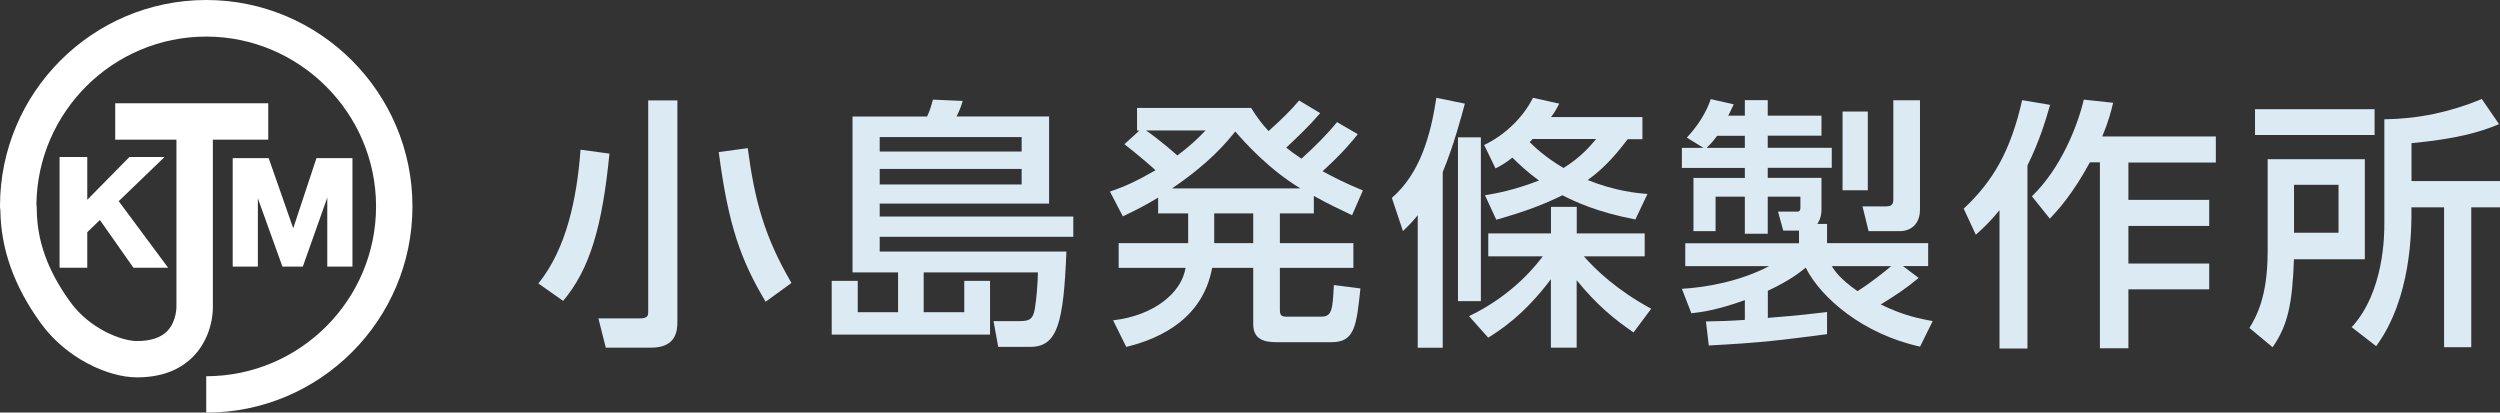
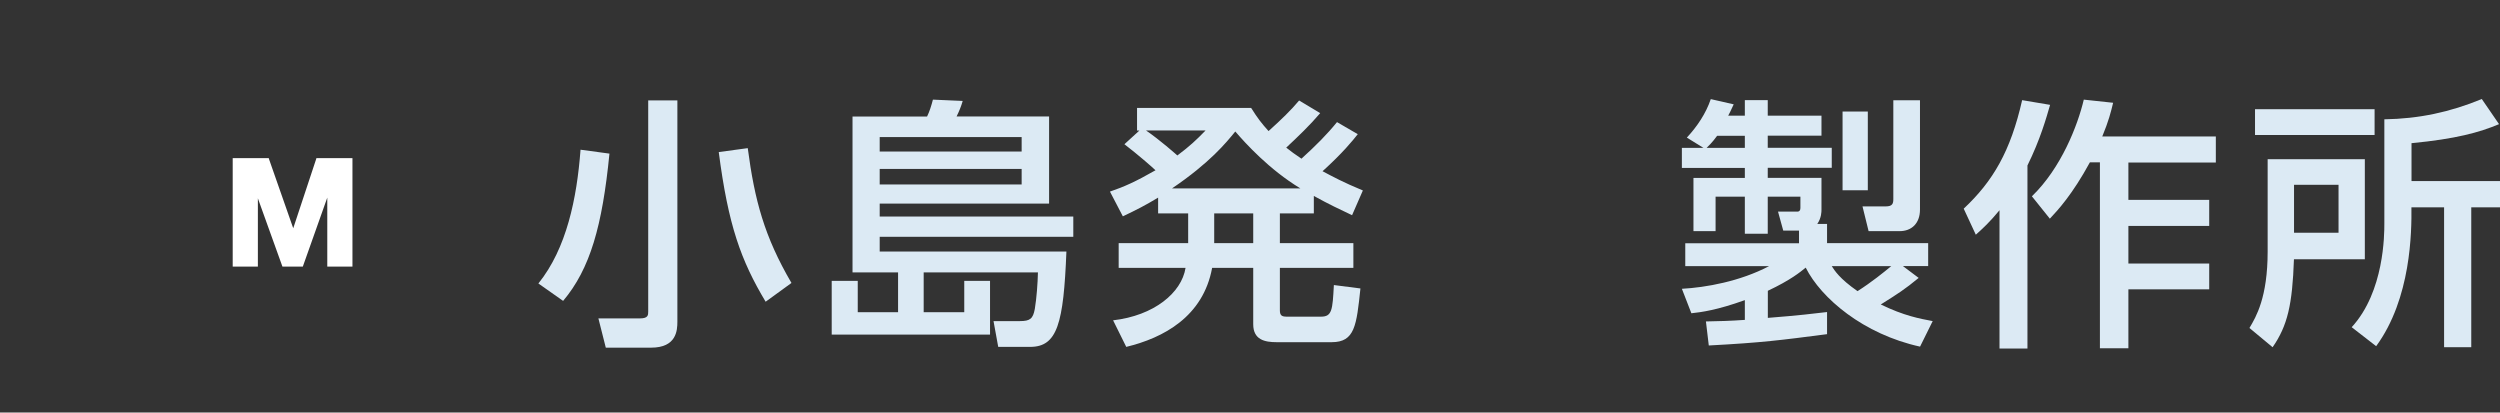
<svg xmlns="http://www.w3.org/2000/svg" id="_レイヤー_2" viewBox="0 0 287.06 47.37">
  <rect x="0" y="0" width="287.06" height="47.37" fill="#333333" stroke="none" />
  <defs>
    <style>.cls-1{fill:#fff;}.cls-2{fill:#dceaf4;}</style>
  </defs>
  <g id="_レイヤー_1-2">
    <path class="cls-2" d="m69.98,17.64c-.82,8.29-2.21,13.22-5.32,16.91l-2.84-2c3.24-4.02,4.42-9.77,4.84-15.36l3.33.45Zm7.8-6.11v25.4c0,1-.09,2.99-3.02,2.99h-5.2l-.85-3.36h4.78c.94,0,.94-.39.94-.79V11.53h3.36Zm10.13,23.11c-2.84-4.75-4.29-8.77-5.38-17.18l3.33-.45c.79,5.99,1.91,10.16,5.02,15.48l-2.96,2.15Z" />
    <path class="cls-2" d="m110.72,35.85v-3.6h2.96v6.17h-18.18v-6.17h2.99v3.6h4.63v-4.57h-5.23V13.38h8.56c.27-.54.51-1.3.67-1.94l3.42.15c-.18.64-.42,1.21-.7,1.78h10.62v10.01h-19.45v1.48h22.23v2.33h-22.23v1.69h21.44c-.33,8.26-1.03,10.95-4.17,10.95h-3.66l-.54-2.96h3.02c1.18,0,1.51-.27,1.72-1.39.21-1.27.33-2.93.36-4.2h-13.12v4.57h4.66Zm6.59-20.11h-16.3v1.66h16.3v-1.66Zm0,3.66h-16.3v1.78h16.3v-1.78Z" />
    <path class="cls-2" d="m155.91,15.4c-.6.76-1.72,2.15-4.05,4.26,1.21.64,2.36,1.27,4.63,2.21l-1.24,2.84c-1.6-.76-2.57-1.21-4.39-2.21v2h-3.9v3.42h8.44v2.84h-8.44v4.87c0,.64.27.73.82.73h3.9c1.27,0,1.33-.76,1.48-3.63l3.05.39c-.45,4.26-.64,6.17-3.3,6.17h-6.32c-1.36,0-2.69-.27-2.69-2.06v-6.47h-4.72c-1.03,5.6-5.59,8.04-9.86,9.07l-1.51-3.05c4.69-.54,7.86-3.15,8.32-6.02h-7.68v-2.84h7.98v-3.42h-3.45v-1.81c-1.51.91-2.45,1.39-4.05,2.15l-1.48-2.84c1.66-.57,2.9-1.12,5.23-2.45-.51-.48-2-1.78-3.57-2.99l1.72-1.57h-.27v-2.6h13.1c.76,1.21,1.21,1.78,2,2.66,1.48-1.33,2.6-2.42,3.51-3.51l2.42,1.45c-1.18,1.39-2.54,2.69-3.9,3.96.61.48.94.73,1.75,1.27,1.66-1.51,2.96-2.81,4.08-4.2l2.39,1.39Zm-24.32-.42c1.63,1.12,3.39,2.69,3.6,2.87,1.45-1.09,2.15-1.75,3.24-2.87h-6.83Zm17.72,6.65c-3.6-2.18-6.32-5.2-7.47-6.53-1.06,1.3-2.9,3.57-7.26,6.53h14.73Zm-5.41,2.87h-4.48v3.42h4.48v-3.42Z" />
-     <path class="cls-2" d="m162.78,24.72c-.61.76-.97,1.12-1.69,1.81l-1.27-3.81c3.27-2.84,4.45-7.2,5.11-11.49l3.27.67c-.39,1.48-1.3,4.87-2.54,7.86v20.17h-2.87v-15.21Zm4.63,9.86V15.77h2.63v18.81h-2.63Zm1.27,1.72c5.2-2.48,7.86-6.08,8.47-6.87h-6.26v-2.63h7.2v-3.05h2.96v3.05h7.8v2.63h-6.99c1.39,1.57,3.81,3.9,7.74,6.02l-2.03,2.72c-2.3-1.57-4.23-3.18-6.53-5.99v7.74h-2.96v-7.86c-3.12,4.17-5.99,5.96-7.2,6.71l-2.21-2.48Zm1.75-19.66c2.3-1.09,4.45-3.11,5.59-5.41l3.02.67c-.24.45-.42.85-.94,1.54h10.49v2.54h-1.69c-1.78,2.36-3.12,3.63-4.6,4.69,3.15,1.27,5.66,1.51,6.87,1.6l-1.39,2.93c-4.45-.85-6.96-2.06-8.38-2.78-2,1-4.17,1.84-7.59,2.81l-1.3-2.81c1.27-.21,3.3-.57,6.2-1.69-1.36-1-2.3-1.88-3.05-2.63-.94.73-1.36.94-1.94,1.24l-1.3-2.69Zm5.53-.67c-.06.09-.18.24-.33.33.54.54,1.75,1.72,3.9,2.99,2-1.24,3.05-2.51,3.75-3.33h-7.32Z" />
    <path class="cls-2" d="m195.87,36.91c1.63-.03,2.78-.06,4.48-.18v-2.27c-3.18,1.15-5.02,1.39-6.14,1.51l-1.09-2.81c2.75-.15,6.68-.85,10.01-2.6h-9.62v-2.63h13.06v-1.45h-1.81l-.6-2.18h2.21c.27,0,.36-.18.36-.42v-1.3h-3.75v4.26h-2.63v-4.26h-3.36v3.96h-2.54v-6.11h5.9v-1.15h-7.23v-2.3h2.48l-1.91-1.18c1.18-1.27,2.18-2.75,2.75-4.42l2.63.6c-.42.91-.48,1.03-.63,1.3h1.91v-1.78h2.63v1.78h6.17v2.3h-6.17v1.39h7.35v2.3h-7.35v1.15h6.17v3.66c0,.21,0,.94-.48,1.63h1.12v2.21h11.61v2.63h-2.9l1.81,1.36c-1.57,1.3-2.42,1.84-4.35,3.05,2.66,1.3,4.48,1.63,5.96,1.91l-1.45,2.93c-6.5-1.42-11.37-5.56-13.13-9.07-.63.51-1.72,1.42-4.35,2.66v3.11c3.48-.27,5.47-.51,6.8-.67v2.54c-5.41.7-7.41.97-13.58,1.3l-.33-2.78Zm4.48-19.93v-1.39h-3.18c-.54.76-1.09,1.27-1.21,1.39h4.39Zm9.98,13.58c.33.51.88,1.42,2.96,2.87,1.66-1.06,2.99-2.15,3.87-2.87h-6.83Zm1.24-17.75h2.9v9.04h-2.9v-9.04Zm5.84-1.3h3.05v12.55c0,1.63-1,2.48-2.33,2.48h-3.57l-.7-2.84h2.66c.79,0,.88-.33.88-.85v-11.34Z" />
    <path class="cls-2" d="m229.59,24.14c-1.09,1.33-1.91,2.09-2.72,2.81l-1.39-2.99c3.36-3.15,5.38-6.59,6.71-12.46l3.21.54c-.42,1.45-1.12,3.96-2.6,6.96v21.02h-3.21v-15.88Zm13.04-12.31c-.24,1-.51,2.09-1.24,3.84h13.04v2.99h-10.04v4.29h9.28v2.99h-9.28v4.32h9.28v2.96h-9.28v6.77h-3.27v-21.35h-1.15c-2.03,3.72-3.66,5.47-4.6,6.47l-2.06-2.57c3.36-3.24,5.26-8.14,5.96-11.1l3.36.36Z" />
    <path class="cls-2" d="m260.38,18.28h11.16v11.49h-8.14c-.18,5.2-.73,7.62-2.45,10.1l-2.66-2.21c.76-1.27,2.09-3.51,2.09-8.77v-10.62Zm12.28-2.78h-13.73v-2.96h13.73v2.96Zm-9.25,5.72v5.5h5.11v-5.5h-5.11Zm23.53-6.96c-2.24.94-4.93,1.69-10.04,2.18v4.35h10.16v3.02h-3.3v16.06h-3.12v-16.06h-3.75c.03,2.78-.03,10.46-4.05,15.94l-2.81-2.18c3.75-4.08,3.75-10.68,3.75-11.89v-11.98c3.96-.06,7.53-.82,11.19-2.33l1.97,2.87Z" />
-     <polygon class="cls-1" points="13.63 23.1 18.6 18.31 18.89 18.03 18.49 18.03 14.93 18.03 14.86 18.03 14.81 18.08 10.02 22.94 10.02 18.19 10.02 18.03 9.86 18.03 7 18.03 6.84 18.03 6.84 18.19 6.84 30.58 6.84 30.74 7 30.74 9.86 30.74 10.02 30.74 10.02 30.58 10.02 26.66 11.47 25.26 15.27 30.67 15.32 30.74 15.4 30.74 18.98 30.74 19.3 30.74 19.11 30.48 13.63 23.1" />
    <polygon class="cls-1" points="40.31 18.16 36.45 18.16 36.33 18.16 36.3 18.27 33.67 26.21 30.89 18.27 30.86 18.16 30.74 18.16 26.89 18.16 26.72 18.16 26.72 18.32 26.72 30.45 26.72 30.61 26.89 30.61 29.45 30.61 29.61 30.61 29.61 30.45 29.61 22.77 32.39 30.5 32.43 30.61 32.54 30.61 34.66 30.61 34.77 30.61 34.81 30.5 37.58 22.69 37.58 30.45 37.58 30.61 37.74 30.61 40.31 30.61 40.47 30.61 40.47 30.45 40.47 18.32 40.47 18.16 40.31 18.16" />
-     <path class="cls-1" d="m23.68,0C10.62,0,0,10.62,0,23.68c0,.13.01.26.04.4.05,4.5,1.56,8.76,4.63,13.01,2.95,4.09,7.79,6.24,11.05,6.24,2.78,0,4.97-.83,6.53-2.46,2.28-2.39,2.21-5.52,2.19-5.77v-19.06h6.36v-4.18H13.23v4.18h7.03v19.16s.03,1.67-1.03,2.79c-.74.78-1.92,1.17-3.51,1.17-1.78,0-5.45-1.43-7.66-4.5-2.62-3.63-3.84-7.06-3.84-10.78,0-.13-.01-.26-.04-.38.11-10.66,8.81-19.3,19.5-19.3s19.5,8.75,19.5,19.5-8.75,19.5-19.5,19.5v4.18c13.06,0,23.68-10.62,23.68-23.68S36.74,0,23.68,0" />
  </g>
</svg>